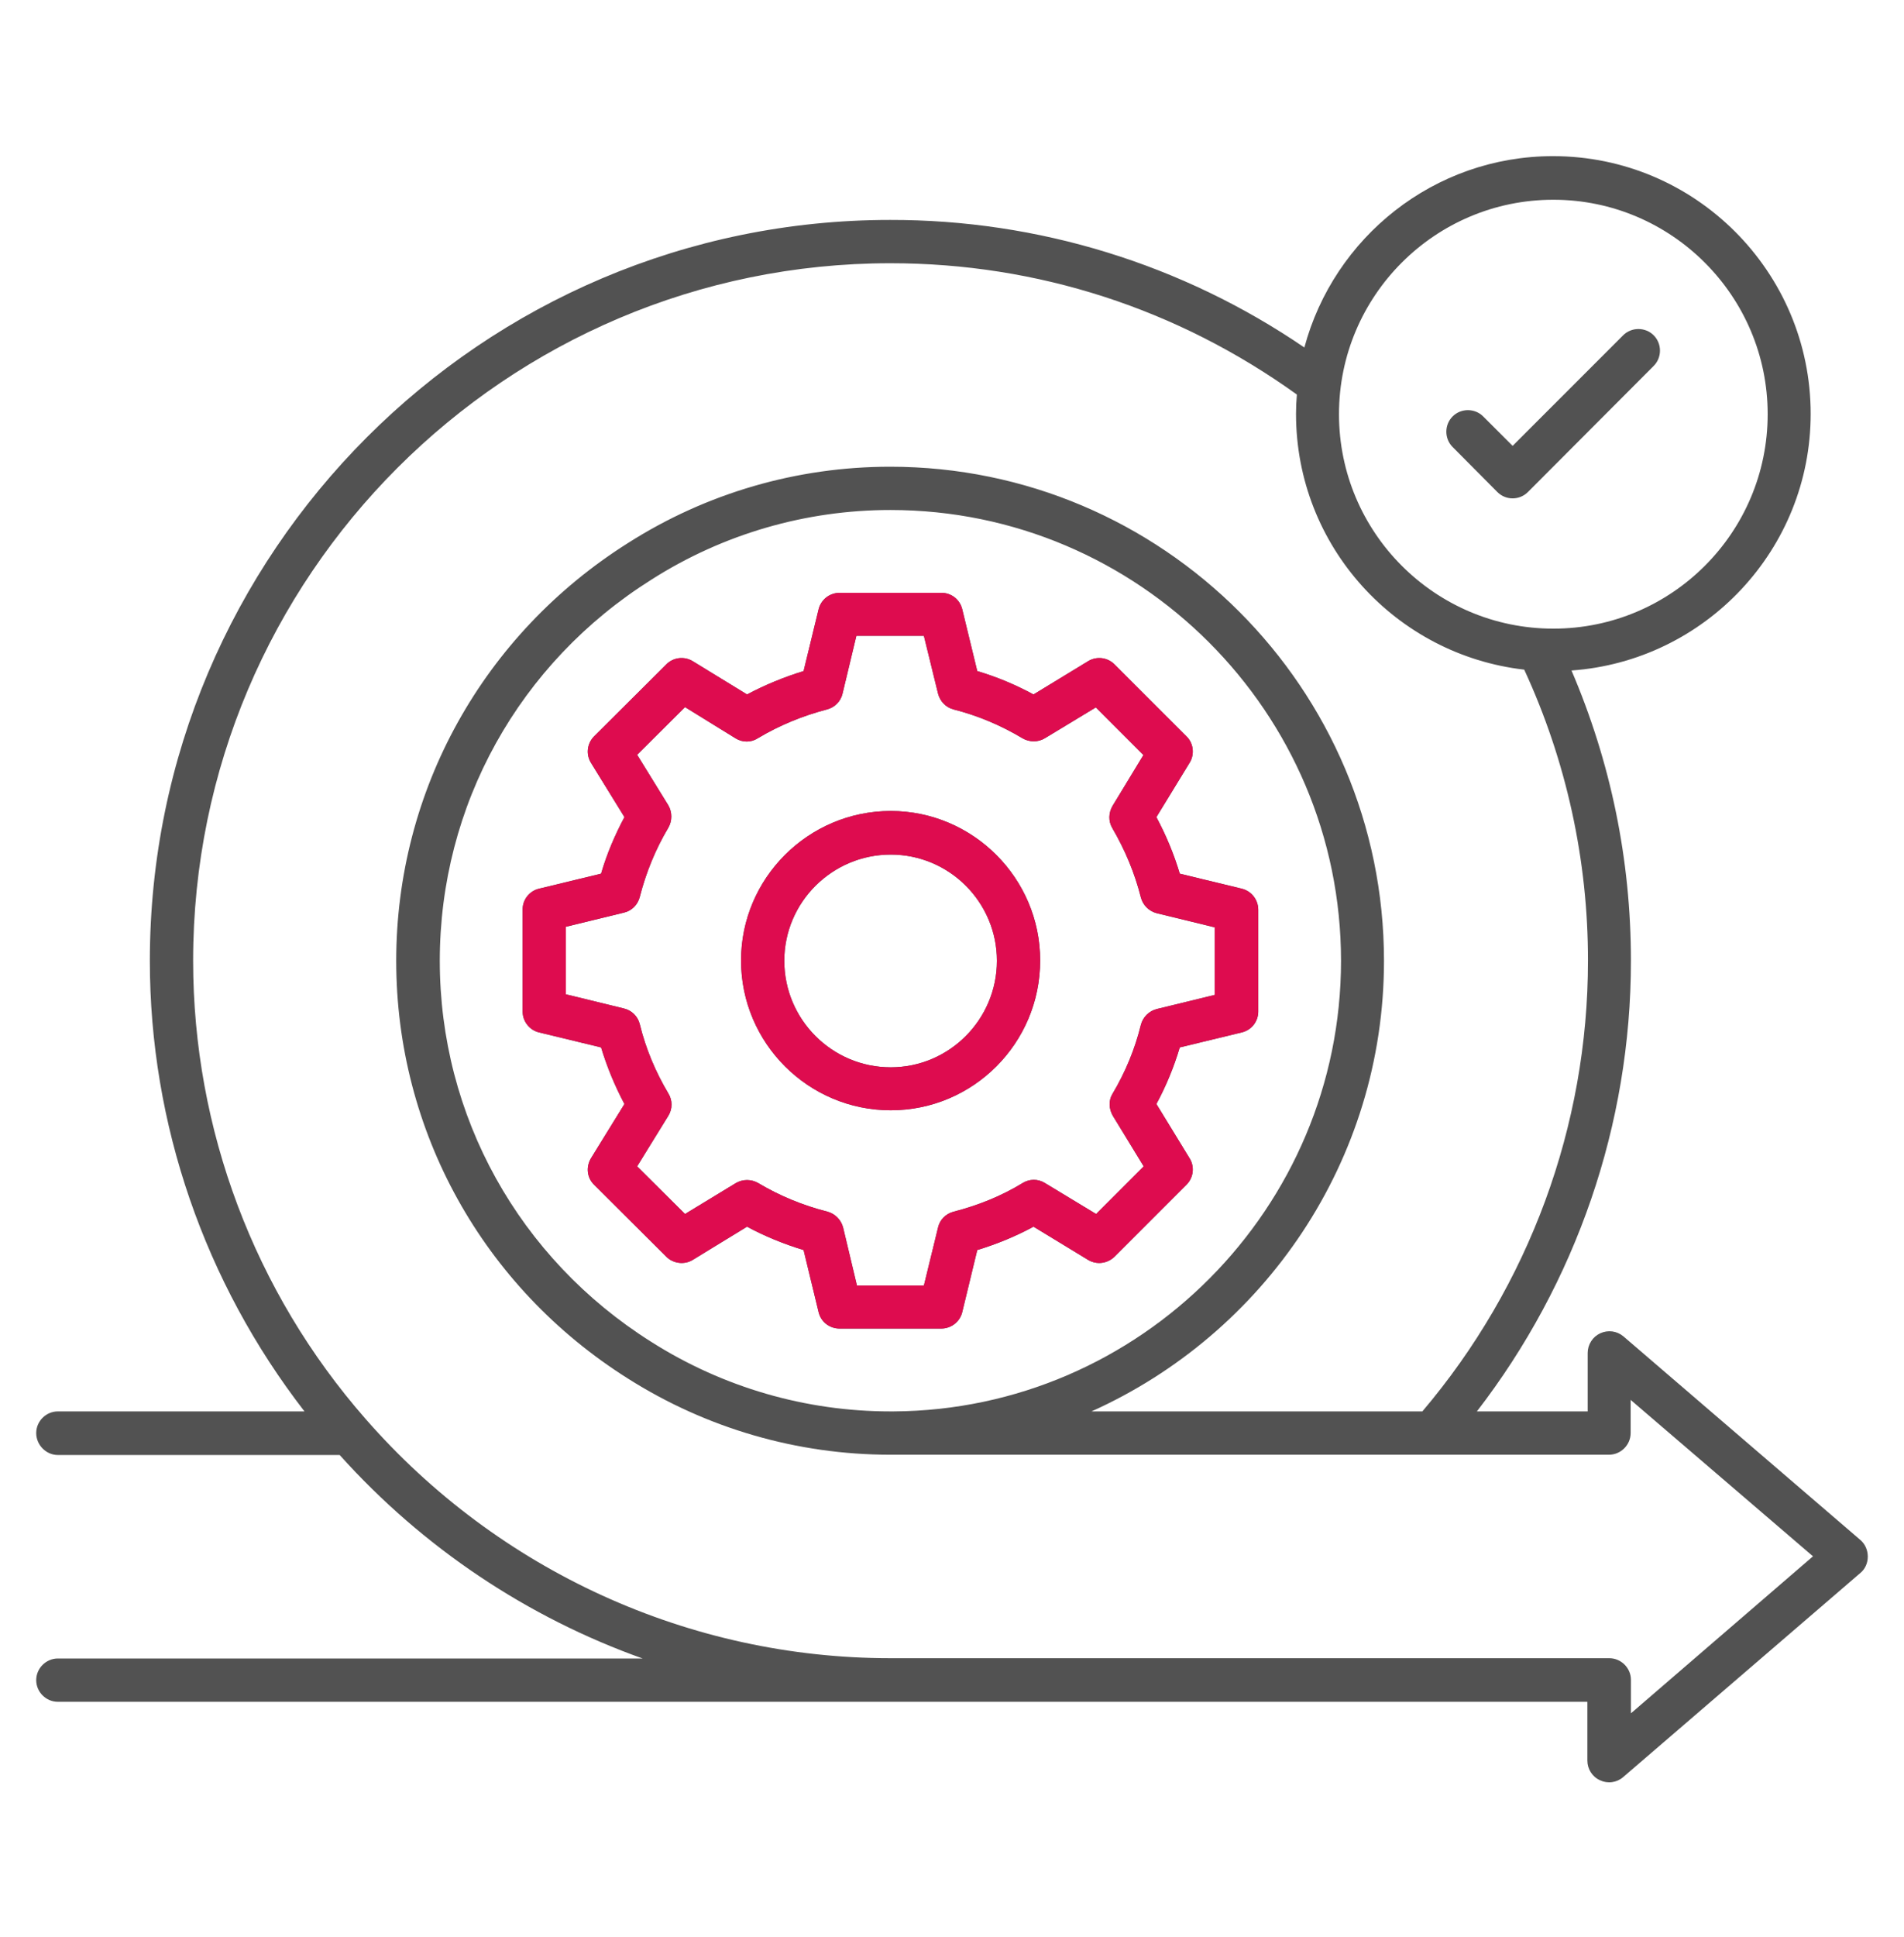
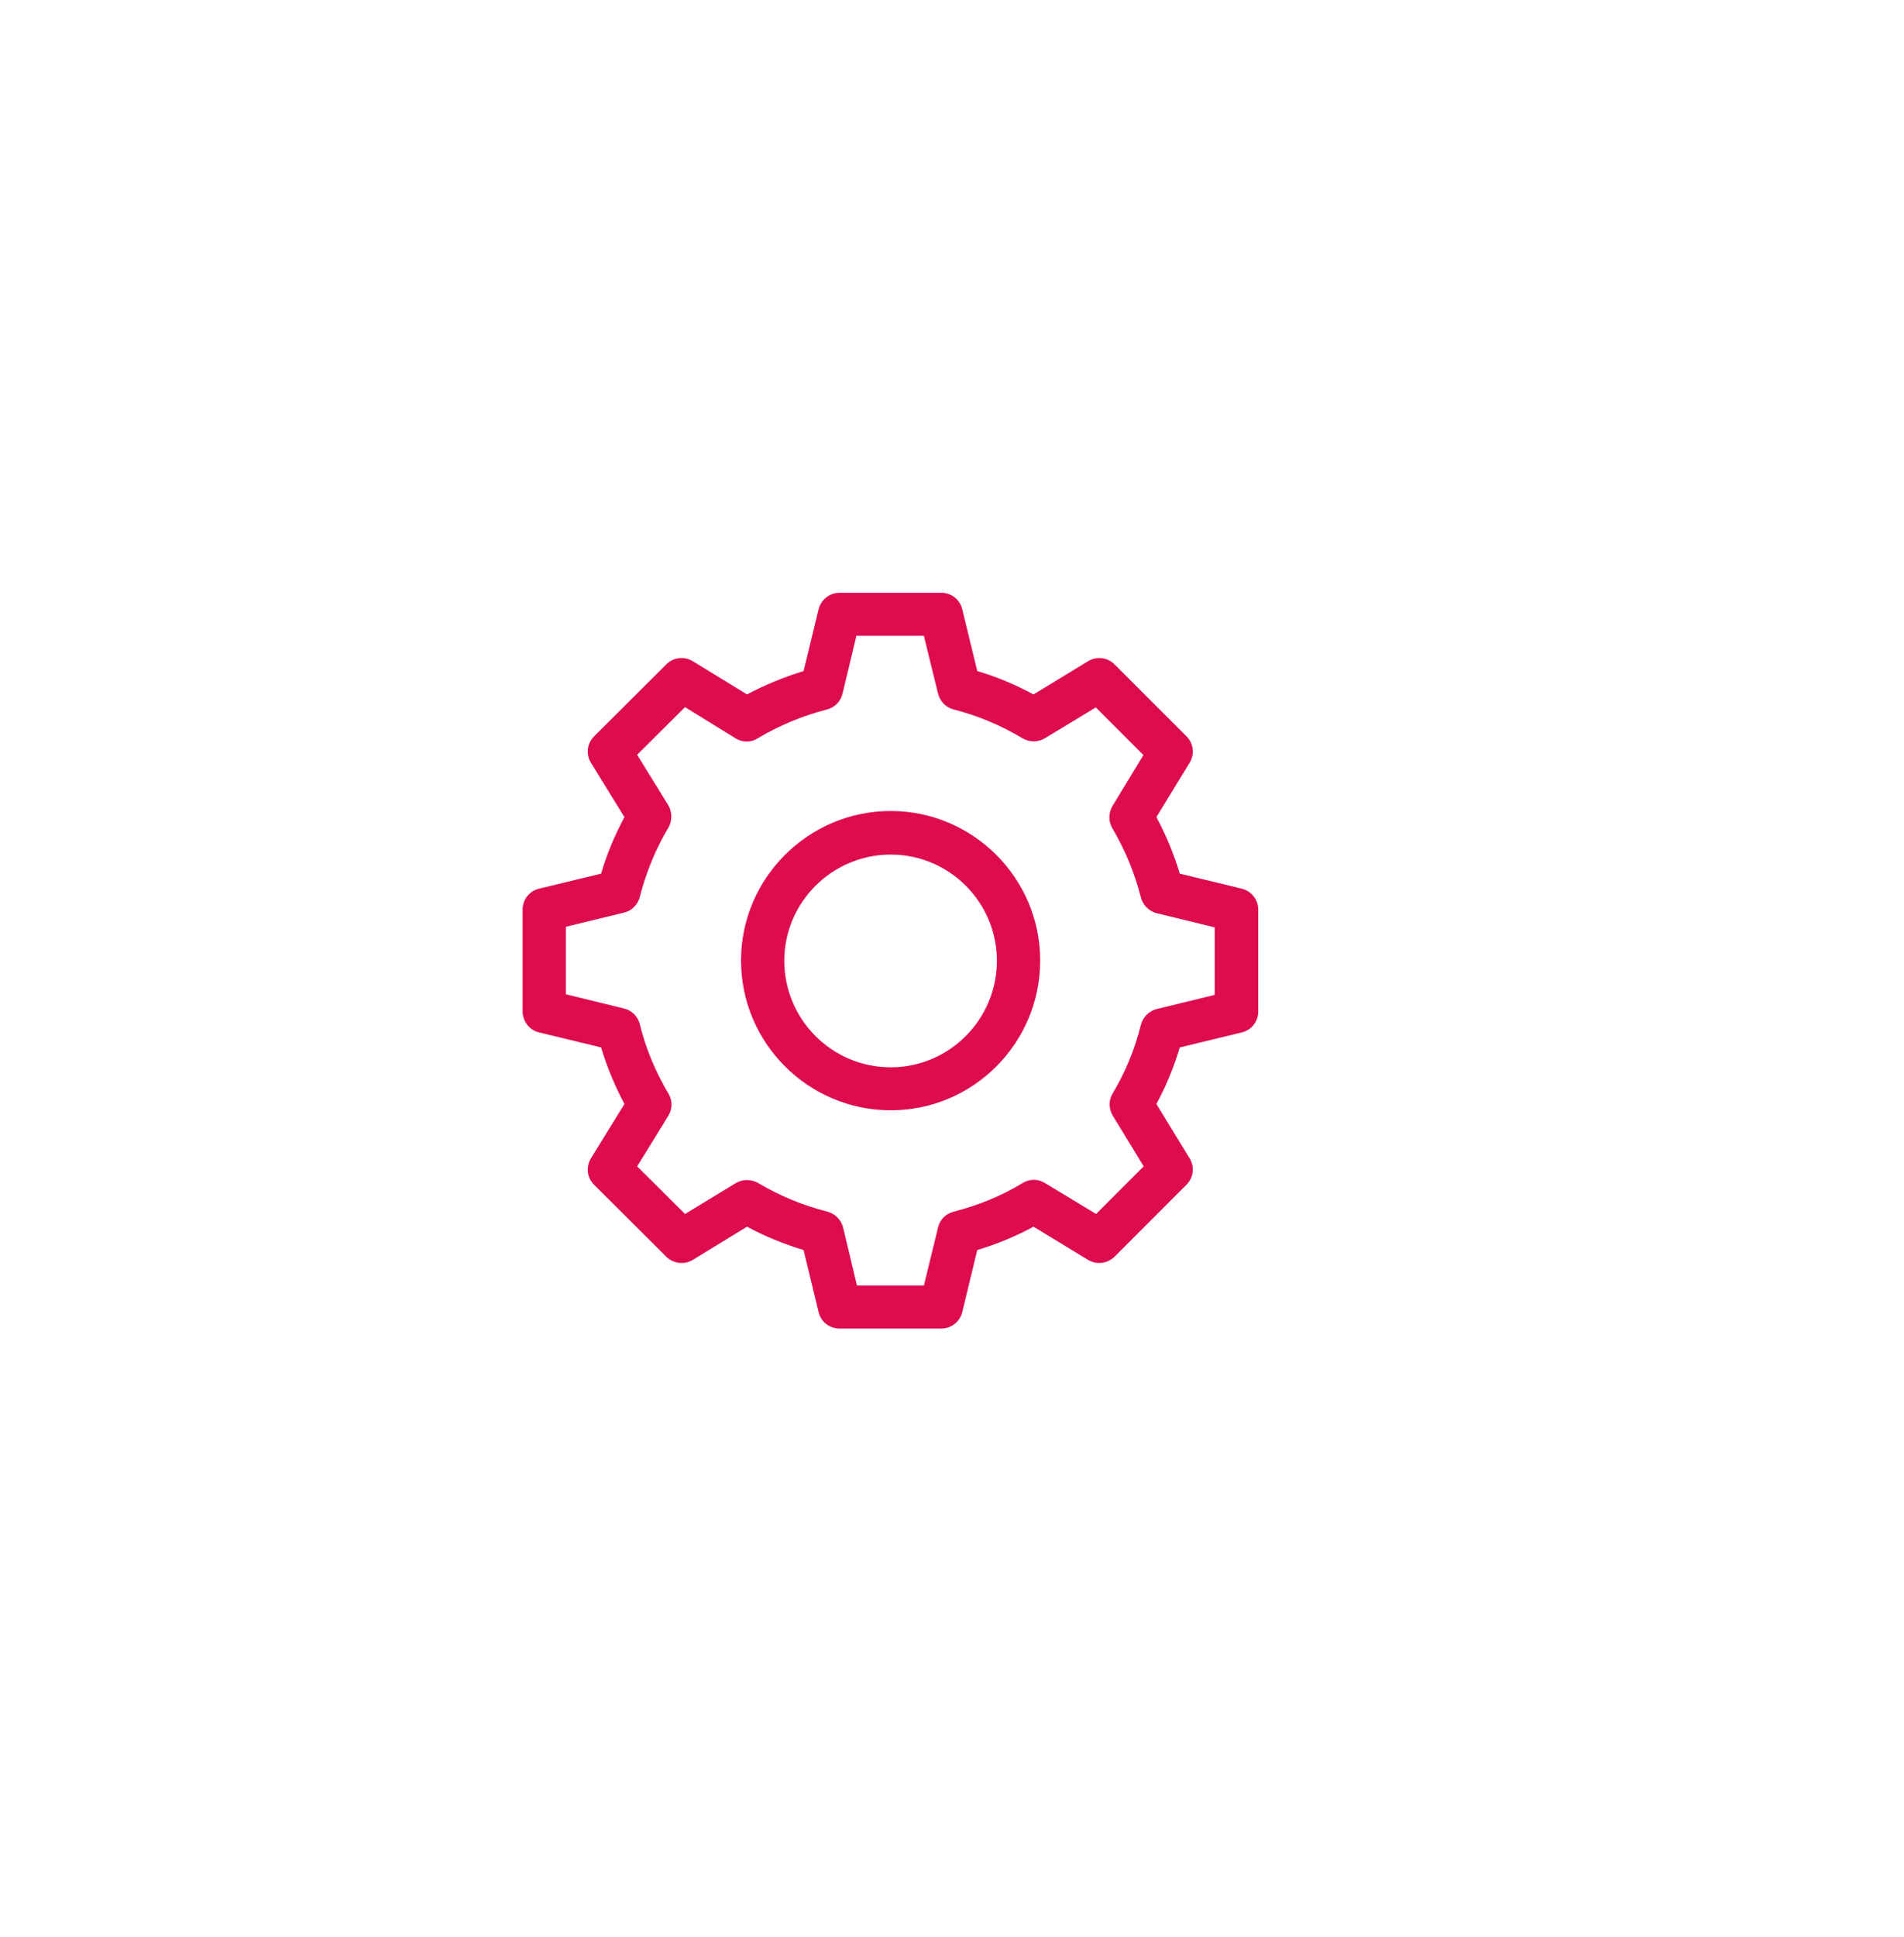
<svg xmlns="http://www.w3.org/2000/svg" width="60" height="61" viewBox="0 0 60 61" fill="none">
-   <path d="M28.07 25.543C25.47 25.543 23.352 27.661 23.352 30.252C23.352 32.852 25.47 34.97 28.07 34.97C30.67 34.97 32.779 32.852 32.779 30.252C32.779 27.661 30.661 25.543 28.07 25.543ZM28.07 33.616C26.215 33.616 24.715 32.107 24.715 30.261C24.715 28.416 26.224 26.916 28.07 26.916C29.915 26.916 31.415 28.416 31.415 30.261C31.415 32.107 29.915 33.616 28.07 33.616Z" fill="#525252" />
-   <path d="M36.441 34.772C36.751 34.199 36.996 33.599 37.178 32.99L39.132 32.517C39.281 32.482 39.414 32.397 39.508 32.277C39.602 32.156 39.653 32.007 39.651 31.854V28.654C39.651 28.501 39.6 28.353 39.506 28.232C39.412 28.112 39.281 28.027 39.132 27.99L37.178 27.517C36.996 26.908 36.751 26.317 36.441 25.736L37.487 24.026C37.651 23.763 37.614 23.408 37.387 23.19L35.123 20.927C35.016 20.818 34.874 20.749 34.723 20.73C34.571 20.712 34.417 20.746 34.287 20.826L32.569 21.872C31.996 21.563 31.405 21.317 30.796 21.136L30.323 19.19C30.288 19.041 30.203 18.909 30.083 18.814C29.962 18.72 29.813 18.67 29.66 18.672H26.46C26.307 18.672 26.159 18.722 26.038 18.816C25.918 18.91 25.833 19.042 25.796 19.19L25.323 21.136C24.705 21.326 24.105 21.572 23.541 21.872L21.832 20.826C21.702 20.746 21.549 20.712 21.397 20.73C21.245 20.748 21.104 20.817 20.996 20.927L18.723 23.19C18.496 23.417 18.46 23.763 18.623 24.026L19.678 25.736C19.378 26.299 19.123 26.89 18.942 27.517L16.987 27.99C16.838 28.025 16.706 28.11 16.611 28.231C16.517 28.352 16.467 28.501 16.469 28.654V31.854C16.469 32.172 16.687 32.445 16.987 32.517L18.942 32.99C19.132 33.617 19.378 34.208 19.678 34.772L18.623 36.481C18.46 36.754 18.496 37.099 18.723 37.317L20.996 39.581C21.214 39.799 21.569 39.845 21.832 39.681L23.541 38.636C24.096 38.936 24.696 39.181 25.323 39.372L25.796 41.327C25.869 41.636 26.142 41.845 26.46 41.845H29.66C29.978 41.845 30.251 41.627 30.323 41.327L30.796 39.372C31.423 39.181 32.014 38.936 32.569 38.636L34.287 39.681C34.56 39.845 34.896 39.799 35.123 39.581L37.387 37.317C37.614 37.09 37.651 36.745 37.487 36.481L36.441 34.772ZM35.069 35.145L36.041 36.736L34.541 38.236L32.932 37.263C32.826 37.196 32.703 37.16 32.578 37.16C32.452 37.16 32.33 37.196 32.223 37.263C31.569 37.663 30.832 37.963 30.051 38.163C29.805 38.227 29.614 38.417 29.56 38.663L29.114 40.49H27.005L26.569 38.663C26.538 38.544 26.477 38.435 26.39 38.347C26.304 38.259 26.196 38.196 26.078 38.163C25.287 37.963 24.551 37.654 23.896 37.263C23.788 37.2 23.666 37.167 23.541 37.167C23.417 37.167 23.295 37.2 23.187 37.263L21.587 38.236L20.078 36.736L21.06 35.145C21.196 34.926 21.196 34.654 21.06 34.436C20.66 33.763 20.351 33.036 20.16 32.254C20.13 32.134 20.067 32.024 19.979 31.938C19.891 31.851 19.78 31.791 19.66 31.763L17.832 31.317V29.19L19.66 28.745C19.905 28.69 20.096 28.499 20.16 28.254C20.36 27.472 20.66 26.745 21.06 26.072C21.187 25.854 21.187 25.581 21.06 25.363L20.078 23.772L21.587 22.272L23.178 23.254C23.396 23.39 23.669 23.39 23.878 23.254C24.56 22.845 25.296 22.545 26.06 22.345C26.305 22.281 26.496 22.09 26.551 21.845L26.987 20.026H29.114L29.56 21.845C29.623 22.09 29.805 22.281 30.051 22.345C30.805 22.536 31.541 22.845 32.223 23.254C32.441 23.381 32.714 23.381 32.923 23.254L34.532 22.281L36.032 23.781L35.06 25.381C34.932 25.599 34.923 25.863 35.051 26.081C35.46 26.781 35.76 27.508 35.951 28.263C36.014 28.508 36.205 28.699 36.451 28.763L38.278 29.208V31.336L36.451 31.781C36.205 31.845 36.014 32.036 35.951 32.281C35.769 33.026 35.469 33.763 35.051 34.463C34.932 34.663 34.941 34.926 35.069 35.145Z" fill="#525252" />
-   <path d="M58.632 48.509L51.159 42.091C51.059 42.007 50.938 41.953 50.809 41.935C50.68 41.918 50.549 41.938 50.431 41.992C50.312 42.046 50.212 42.133 50.142 42.242C50.071 42.352 50.033 42.479 50.032 42.609V44.454H46.541C49.668 40.4 51.395 35.418 51.395 30.263C51.395 27.082 50.759 24.009 49.522 21.118C53.731 20.818 57.059 17.309 57.059 13.036C57.059 8.563 53.422 4.918 48.941 4.918C45.186 4.918 42.032 7.482 41.104 10.945C37.258 8.319 32.707 6.918 28.05 6.927C15.186 6.927 4.722 17.4 4.722 30.263C4.722 35.409 6.45 40.391 9.595 44.454H1.822C1.45 44.454 1.141 44.763 1.141 45.136C1.141 45.509 1.45 45.827 1.822 45.827H10.704C13.341 48.763 16.631 50.945 20.25 52.236H1.822C1.45 52.236 1.141 52.545 1.141 52.918C1.141 53.291 1.45 53.6 1.822 53.6H50.022V55.454C50.022 55.718 50.177 55.963 50.422 56.072C50.54 56.128 50.672 56.148 50.801 56.13C50.93 56.112 51.051 56.058 51.15 55.972L58.622 49.545C58.777 49.418 58.859 49.227 58.859 49.027C58.859 48.827 58.777 48.636 58.632 48.509ZM48.95 6.291C52.668 6.291 55.704 9.318 55.704 13.045C55.704 16.773 52.677 19.8 48.95 19.8C45.222 19.8 42.195 16.773 42.195 13.045C42.195 9.318 45.222 6.291 48.95 6.291ZM51.395 53.963V52.909C51.395 52.536 51.086 52.227 50.713 52.227H28.059C21.732 52.227 15.704 49.482 11.513 44.682C8.017 40.692 6.088 35.568 6.086 30.263C6.086 18.145 15.941 8.291 28.059 8.291C32.695 8.291 37.113 9.727 40.868 12.427C40.85 12.627 40.841 12.827 40.841 13.036C40.841 17.2 43.986 20.627 48.032 21.091C49.361 23.966 50.046 27.096 50.041 30.263C50.041 35.463 48.186 40.491 44.822 44.454H34.395C39.822 42.018 43.613 36.572 43.613 30.263C43.613 21.682 36.632 14.7 28.05 14.7C25.122 14.7 22.268 15.527 19.795 17.1C15.222 19.982 12.486 24.9 12.486 30.263C12.486 35.618 15.213 40.536 19.786 43.418C22.268 44.991 25.131 45.818 28.05 45.818H50.704C51.077 45.818 51.386 45.509 51.386 45.136V44.091L57.132 49.018L51.395 53.963ZM28.059 44.454C25.395 44.454 22.786 43.7 20.522 42.263C16.35 39.636 13.859 35.145 13.859 30.263C13.859 25.372 16.35 20.882 20.532 18.254C22.786 16.818 25.395 16.063 28.059 16.063C35.886 16.063 42.259 22.436 42.259 30.263C42.259 38.045 35.931 44.409 28.159 44.454H28.059Z" fill="#525252" />
-   <path d="M47.185 15.497C47.313 15.625 47.486 15.697 47.667 15.697C47.847 15.697 48.021 15.625 48.149 15.497L52.112 11.525C52.376 11.261 52.376 10.825 52.112 10.561C51.849 10.297 51.412 10.297 51.149 10.561L47.667 14.043L46.739 13.116C46.476 12.852 46.039 12.852 45.776 13.116C45.512 13.379 45.512 13.816 45.776 14.079L47.185 15.497Z" fill="#525252" />
  <path d="M28.07 25.543C25.47 25.543 23.352 27.661 23.352 30.252C23.352 32.852 25.47 34.97 28.07 34.97C30.67 34.97 32.779 32.852 32.779 30.252C32.779 27.661 30.661 25.543 28.07 25.543ZM28.07 33.616C26.215 33.616 24.715 32.107 24.715 30.261C24.715 28.416 26.224 26.916 28.07 26.916C29.915 26.916 31.415 28.416 31.415 30.261C31.415 32.107 29.915 33.616 28.07 33.616Z" fill="#DE0C4F" />
  <path d="M36.441 34.772C36.751 34.199 36.996 33.599 37.178 32.99L39.132 32.517C39.281 32.482 39.414 32.397 39.508 32.277C39.602 32.156 39.653 32.007 39.651 31.854V28.654C39.651 28.501 39.6 28.353 39.506 28.232C39.412 28.112 39.281 28.027 39.132 27.99L37.178 27.517C36.996 26.908 36.751 26.317 36.441 25.736L37.487 24.026C37.651 23.763 37.614 23.408 37.387 23.19L35.123 20.927C35.016 20.818 34.874 20.749 34.723 20.73C34.571 20.712 34.417 20.746 34.287 20.826L32.569 21.872C31.996 21.563 31.405 21.317 30.796 21.136L30.323 19.19C30.288 19.041 30.203 18.909 30.083 18.814C29.962 18.72 29.813 18.67 29.66 18.672H26.46C26.307 18.672 26.159 18.722 26.038 18.816C25.918 18.91 25.833 19.042 25.796 19.19L25.323 21.136C24.705 21.326 24.105 21.572 23.541 21.872L21.832 20.826C21.702 20.746 21.549 20.712 21.397 20.73C21.245 20.748 21.104 20.817 20.996 20.927L18.723 23.19C18.496 23.417 18.46 23.763 18.623 24.026L19.678 25.736C19.378 26.299 19.123 26.89 18.942 27.517L16.987 27.99C16.838 28.025 16.706 28.11 16.611 28.231C16.517 28.352 16.467 28.501 16.469 28.654V31.854C16.469 32.172 16.687 32.445 16.987 32.517L18.942 32.99C19.132 33.617 19.378 34.208 19.678 34.772L18.623 36.481C18.46 36.754 18.496 37.099 18.723 37.317L20.996 39.581C21.214 39.799 21.569 39.845 21.832 39.681L23.541 38.636C24.096 38.936 24.696 39.181 25.323 39.372L25.796 41.327C25.869 41.636 26.142 41.845 26.46 41.845H29.66C29.978 41.845 30.251 41.627 30.323 41.327L30.796 39.372C31.423 39.181 32.014 38.936 32.569 38.636L34.287 39.681C34.56 39.845 34.896 39.799 35.123 39.581L37.387 37.317C37.614 37.09 37.651 36.745 37.487 36.481L36.441 34.772ZM35.069 35.145L36.041 36.736L34.541 38.236L32.932 37.263C32.826 37.196 32.703 37.16 32.578 37.16C32.452 37.16 32.33 37.196 32.223 37.263C31.569 37.663 30.832 37.963 30.051 38.163C29.805 38.227 29.614 38.417 29.56 38.663L29.114 40.49H27.005L26.569 38.663C26.538 38.544 26.477 38.435 26.39 38.347C26.304 38.259 26.196 38.196 26.078 38.163C25.287 37.963 24.551 37.654 23.896 37.263C23.788 37.2 23.666 37.167 23.541 37.167C23.417 37.167 23.295 37.2 23.187 37.263L21.587 38.236L20.078 36.736L21.06 35.145C21.196 34.926 21.196 34.654 21.06 34.436C20.66 33.763 20.351 33.036 20.16 32.254C20.13 32.134 20.067 32.024 19.979 31.938C19.891 31.851 19.78 31.791 19.66 31.763L17.832 31.317V29.19L19.66 28.745C19.905 28.69 20.096 28.499 20.16 28.254C20.36 27.472 20.66 26.745 21.06 26.072C21.187 25.854 21.187 25.581 21.06 25.363L20.078 23.772L21.587 22.272L23.178 23.254C23.396 23.39 23.669 23.39 23.878 23.254C24.56 22.845 25.296 22.545 26.06 22.345C26.305 22.281 26.496 22.09 26.551 21.845L26.987 20.026H29.114L29.56 21.845C29.623 22.09 29.805 22.281 30.051 22.345C30.805 22.536 31.541 22.845 32.223 23.254C32.441 23.381 32.714 23.381 32.923 23.254L34.532 22.281L36.032 23.781L35.06 25.381C34.932 25.599 34.923 25.863 35.051 26.081C35.46 26.781 35.76 27.508 35.951 28.263C36.014 28.508 36.205 28.699 36.451 28.763L38.278 29.208V31.336L36.451 31.781C36.205 31.845 36.014 32.036 35.951 32.281C35.769 33.026 35.469 33.763 35.051 34.463C34.932 34.663 34.941 34.926 35.069 35.145Z" fill="#DE0C4F" />
</svg>